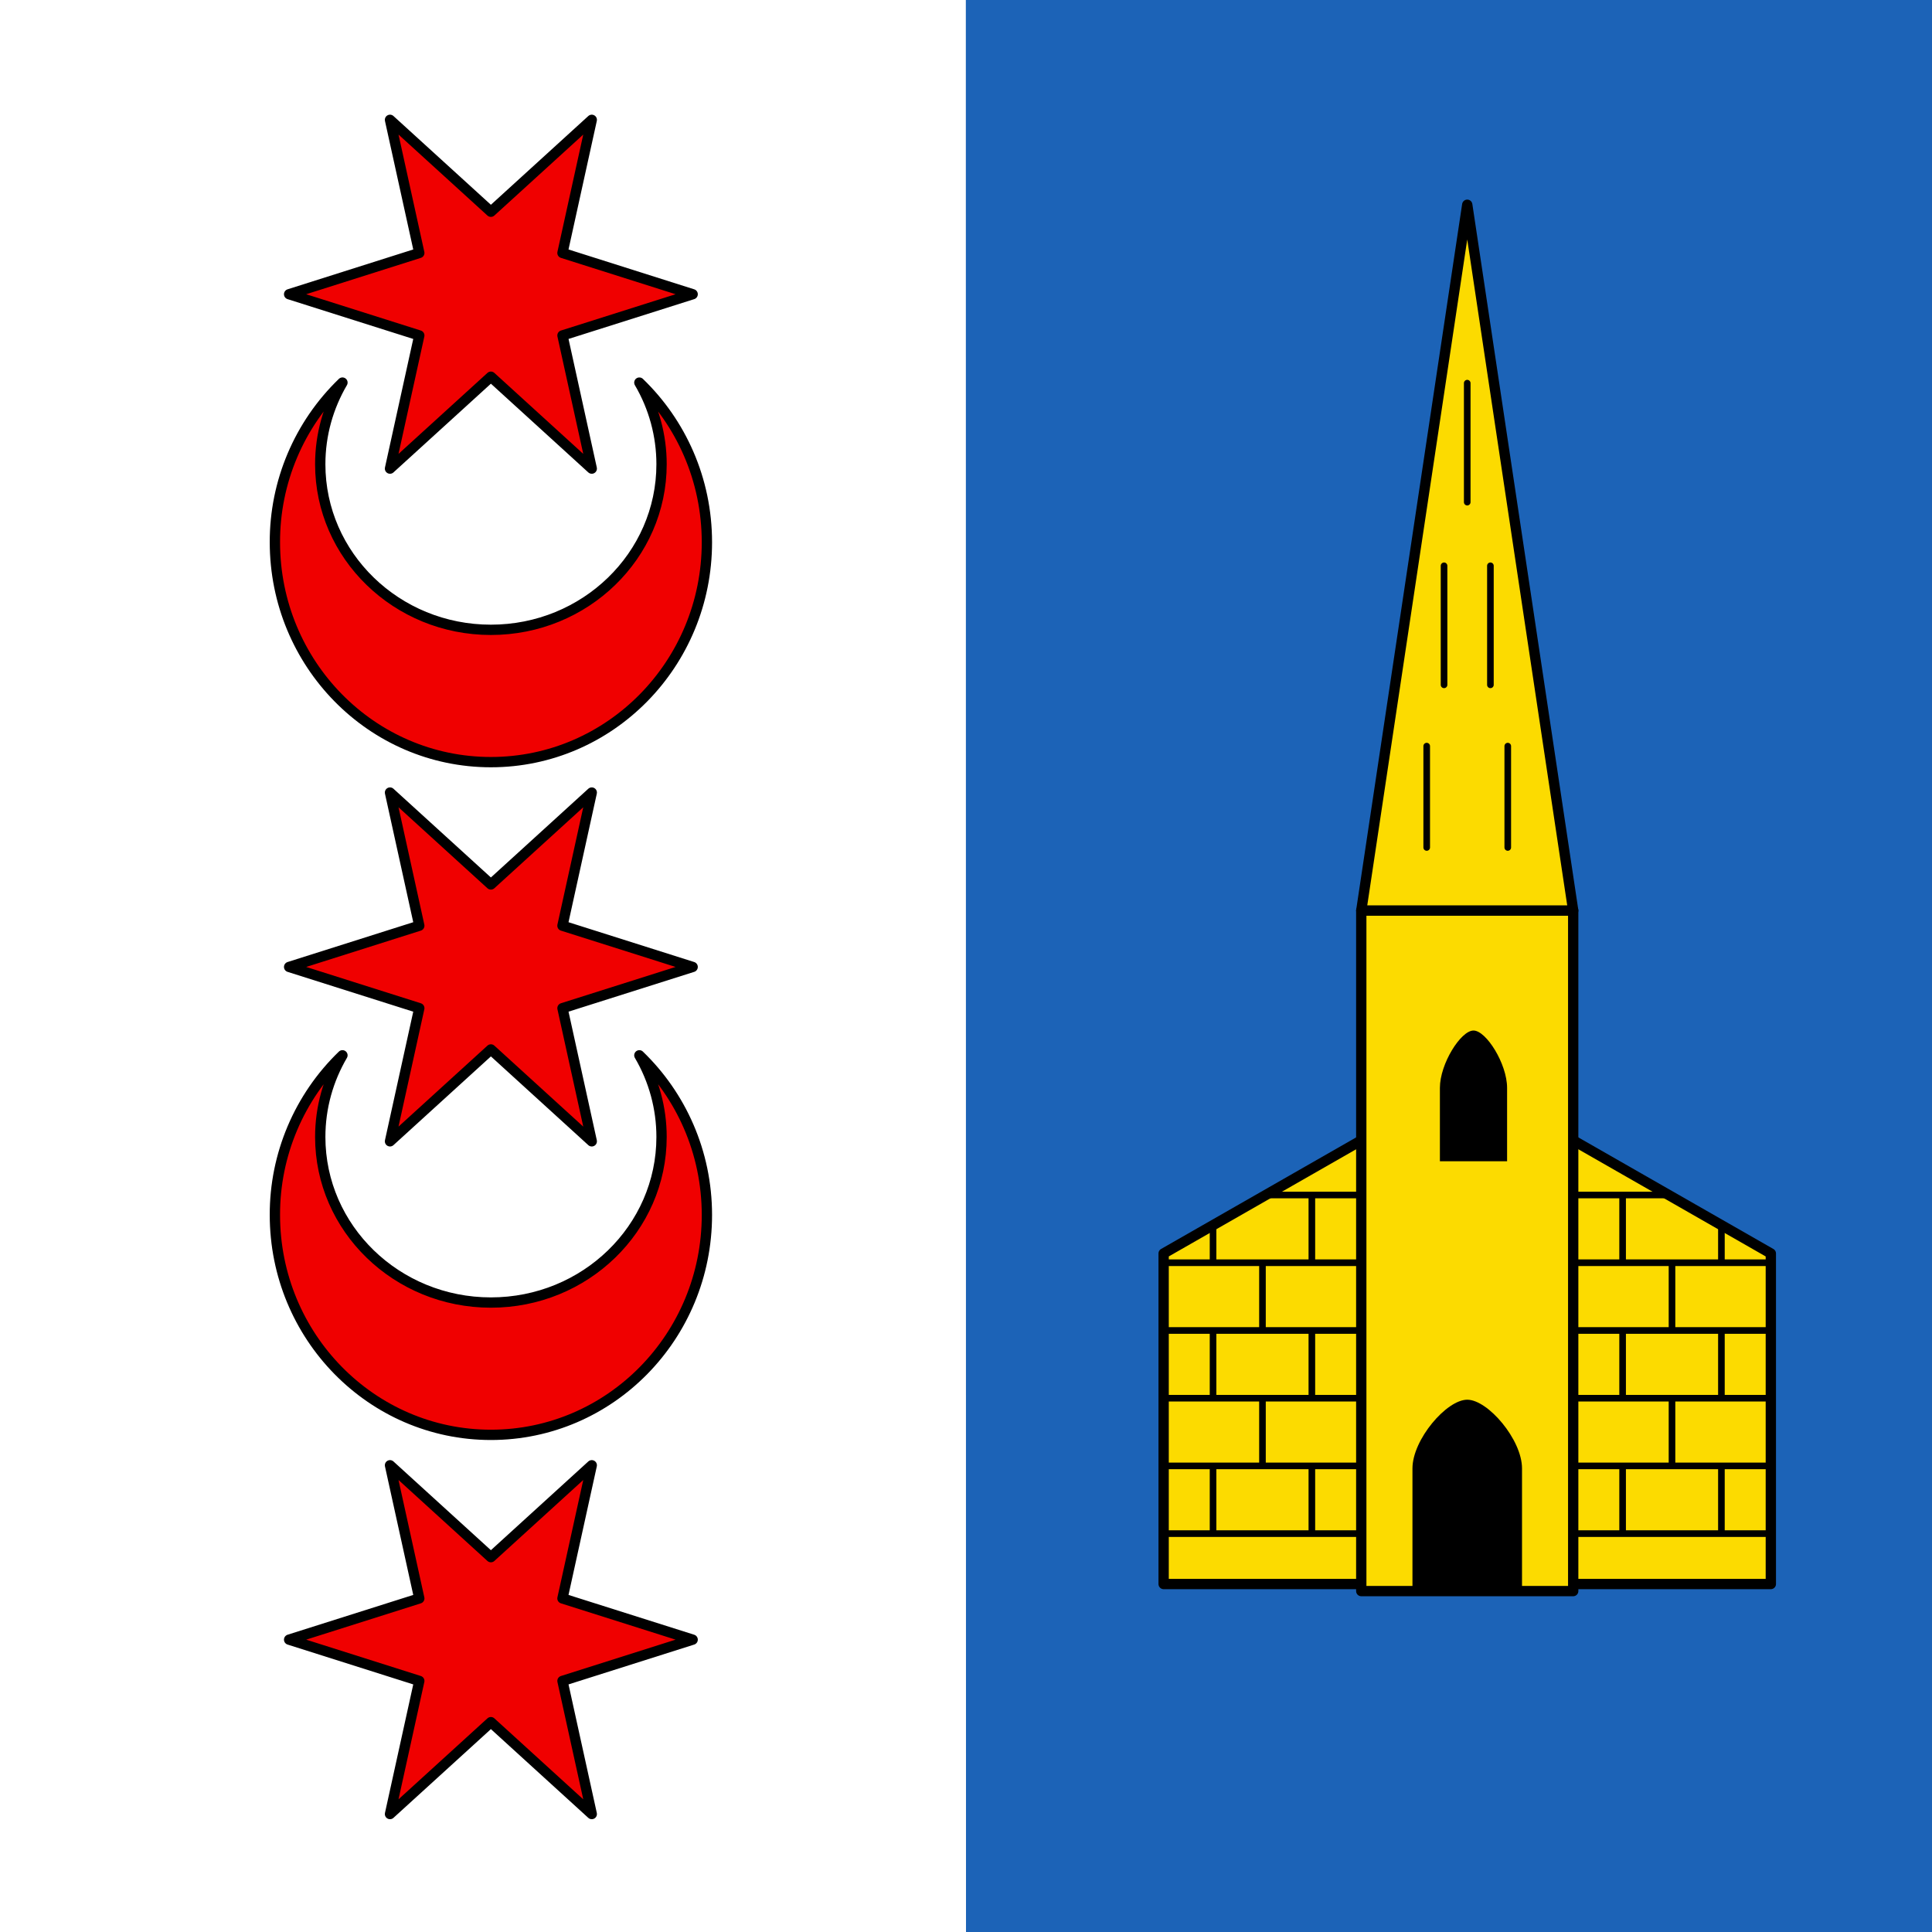
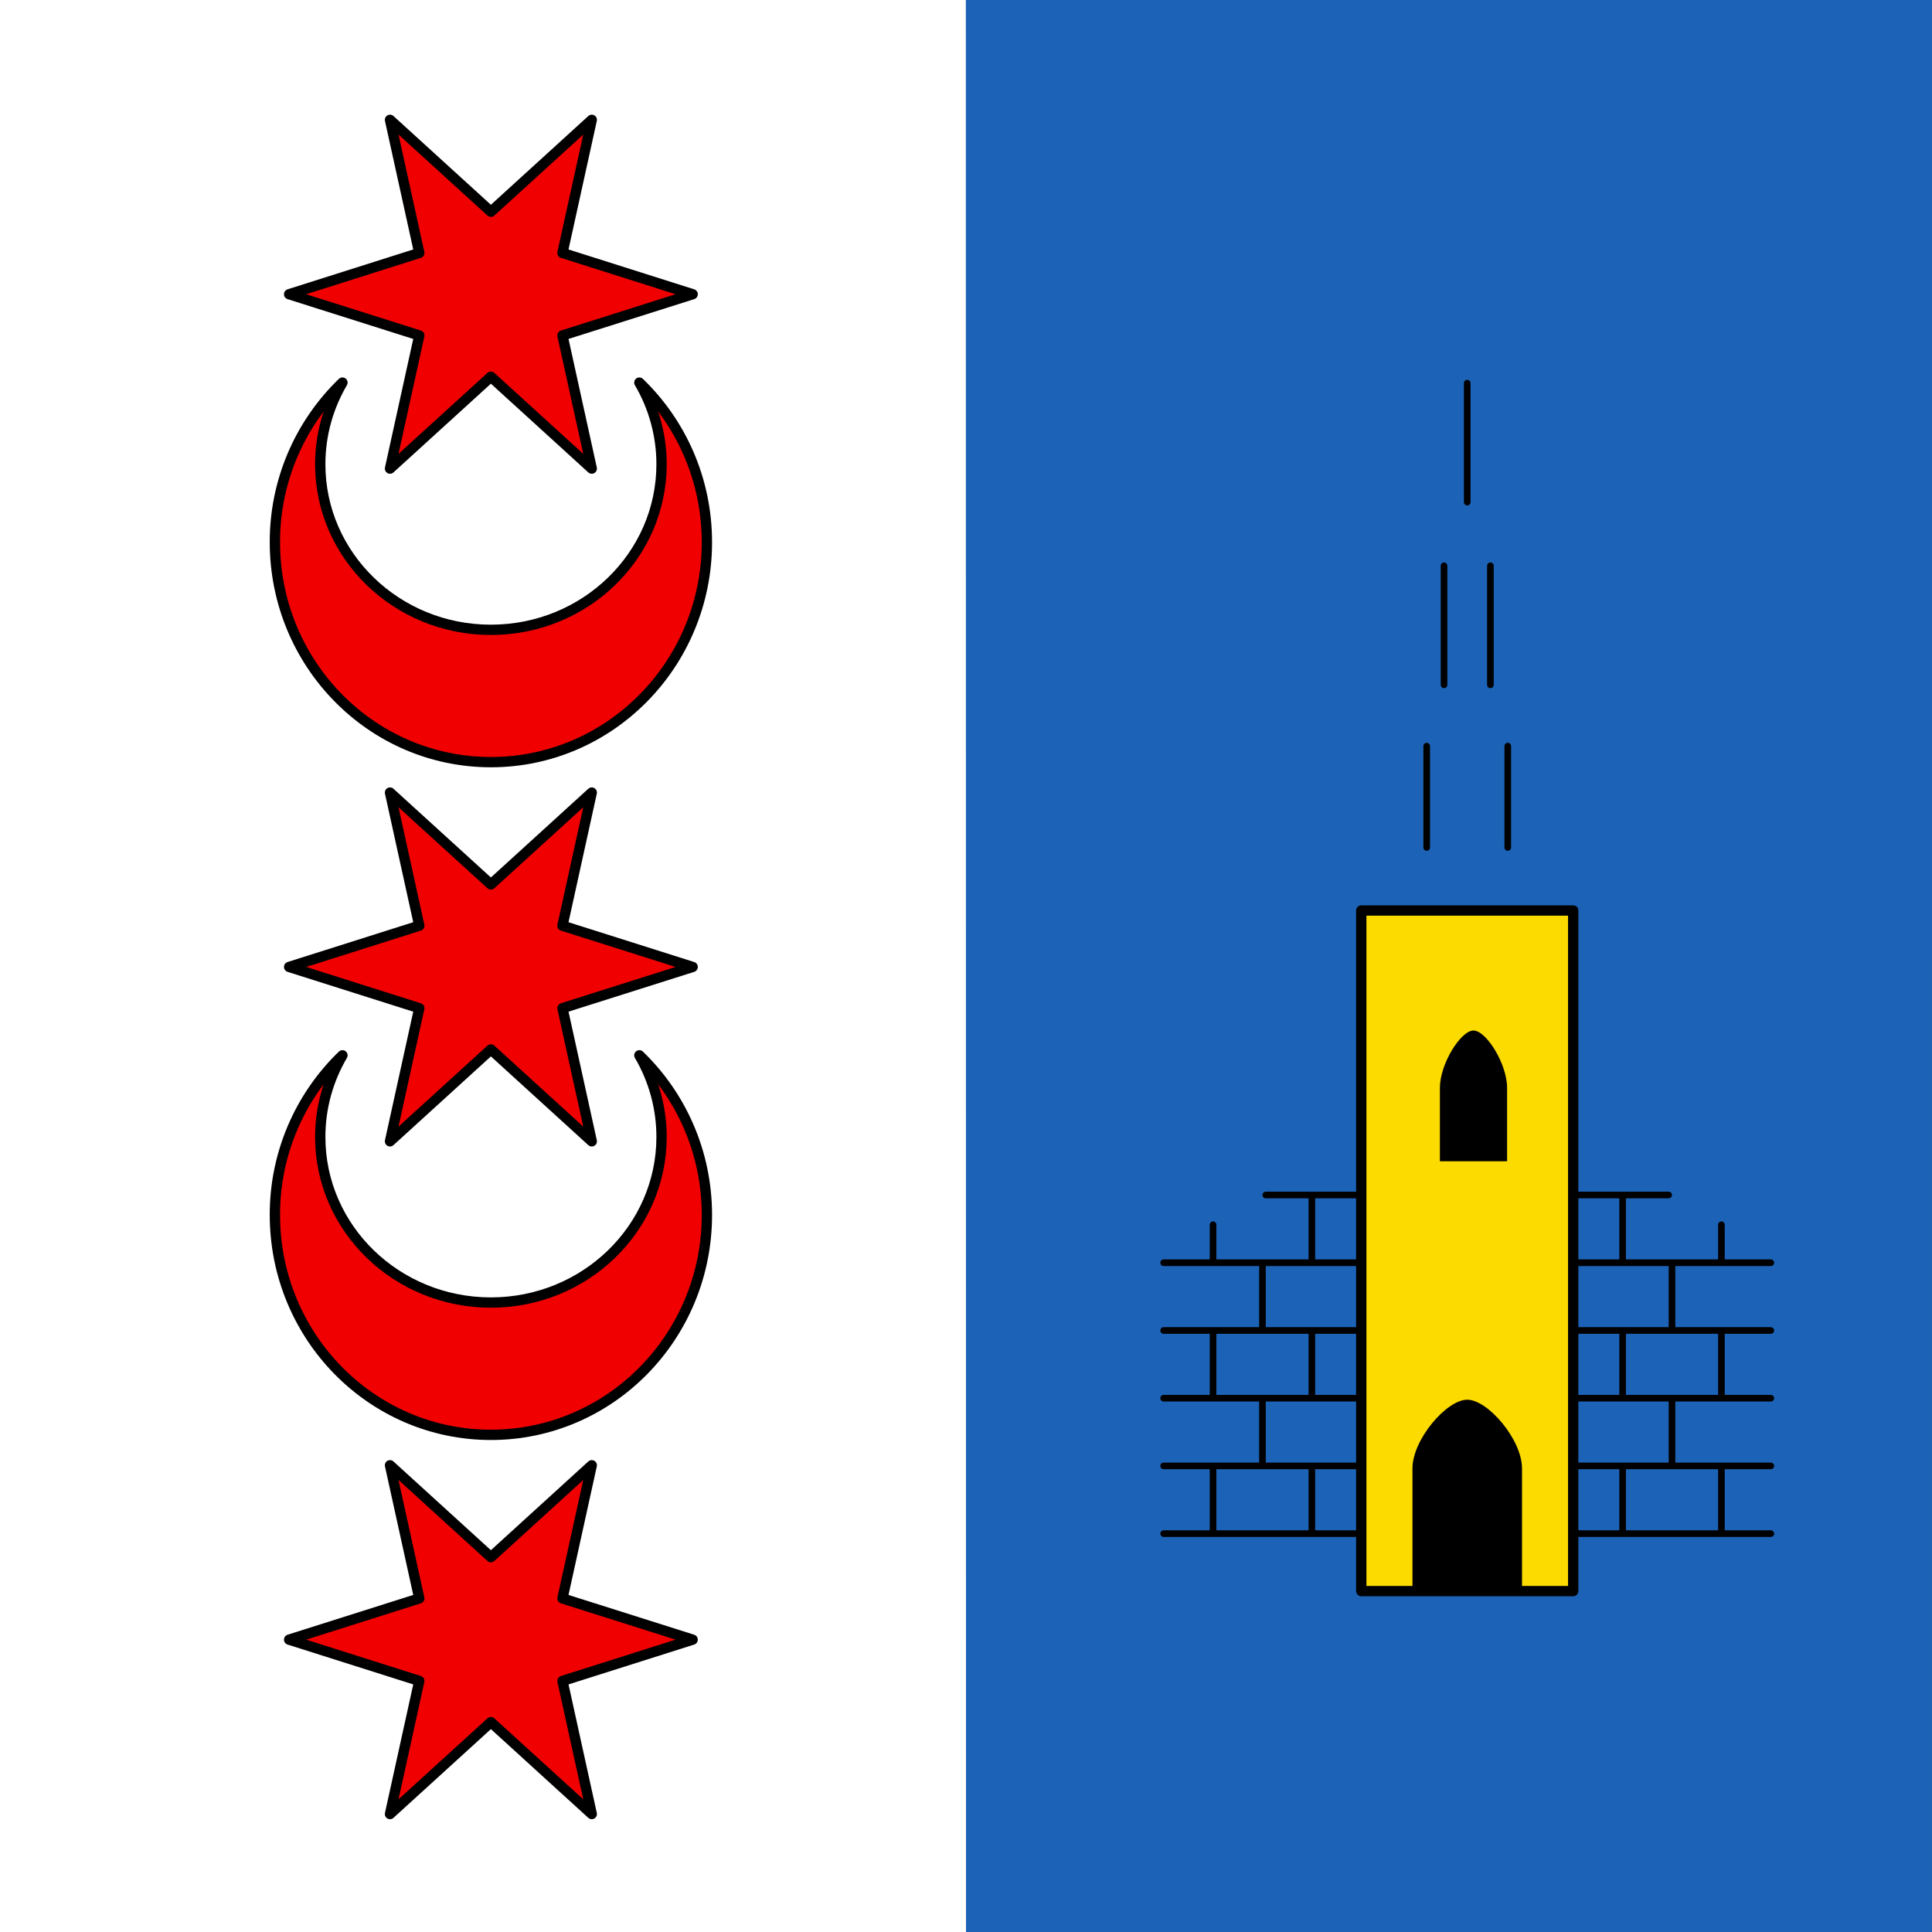
<svg xmlns="http://www.w3.org/2000/svg" xmlns:ns1="http://vectornator.io" height="100%" stroke-miterlimit="10" style="fill-rule:nonzero;clip-rule:evenodd;stroke-linecap:round;stroke-linejoin:round;" version="1.1" viewBox="0 0 750 750" width="100%" xml:space="preserve">
  <rect x="0" y="0" width="750" height="750" fill="#333333" stroke="none" />
  <defs />
  <clipPath id="ArtboardFrame">
    <rect height="750" width="750" x="0" y="0" />
  </clipPath>
  <g clip-path="url(#ArtboardFrame)" id="g2012" ns1:layerName="g2012">
    <path d="M750 750L6.62236e-05 750L-0.004 0L749.998 0L750 750Z" fill="#1c63b7" fill-rule="nonzero" opacity="1" stroke="none" ns1:layerName="path" />
    <path d="M-0.004 0L6.62236e-05 750L375 750L374.937 0L-0.004 0Z" fill="#ffffff" fill-rule="nonzero" opacity="1" stroke="none" ns1:layerName="path" />
    <g opacity="1" ns1:layerName="g1974">
      <path d="M162.768 652.53L112.239 636.51L162.768 620.506L151.397 568.815L190.566 604.486L229.724 568.815L218.348 620.506L268.888 636.51L218.354 652.53L229.724 704.21L190.566 668.54L151.397 704.21L162.768 652.53ZM248.192 409.667C253.84 419.279 256.816 430.221 256.813 441.364C256.813 476.867 227.152 505.647 190.566 505.647C153.98 505.647 124.319 476.867 124.319 441.364C124.319 429.833 127.466 419.021 132.94 409.667C116.119 425.908 106.649 448.285 106.713 471.643C106.713 518.792 144.253 557.009 190.566 557.009C236.879 557.009 274.419 518.792 274.419 471.648C274.419 447.233 264.332 425.229 248.192 409.672L248.192 409.667Z" fill="#f00000" fill-rule="nonzero" opacity="1" stroke="#000000" stroke-linecap="butt" stroke-linejoin="miter" stroke-width="4" ns1:layerName="path" />
      <path d="M162.768 391.376L112.239 375.367L162.768 359.357L151.397 307.667L190.566 343.337L229.724 307.667L218.348 359.357L268.888 375.367L218.354 391.371L229.724 443.061L190.566 407.391L151.397 443.061L162.768 391.376ZM248.192 148.524C253.839 158.134 256.815 169.074 256.813 180.215C256.813 215.719 227.152 244.498 190.566 244.498C153.98 244.498 124.319 215.719 124.319 180.215C124.319 168.685 127.466 157.873 132.94 148.519C116.119 164.76 106.649 187.137 106.713 210.495C106.713 257.644 144.253 295.86 190.566 295.86C236.879 295.86 274.419 257.644 274.419 210.5C274.419 186.085 264.332 164.075 248.192 148.524Z" fill="#f00000" fill-rule="nonzero" opacity="1" stroke="#000000" stroke-linecap="butt" stroke-linejoin="miter" stroke-width="4" ns1:layerName="path" />
      <path d="M162.768 130.223L112.239 114.219L162.768 98.198L151.397 46.519L190.566 82.194L229.724 46.519L218.348 98.198L268.888 114.219L218.354 130.223L229.724 181.913L190.566 146.243L151.397 181.913L162.768 130.223Z" fill="#f00000" fill-rule="nonzero" opacity="1" stroke="#000000" stroke-linecap="butt" stroke-linejoin="miter" stroke-width="4" ns1:layerName="path" />
    </g>
-     <path d="M451.723 614.917L687.436 614.917L687.436 486.59L569.582 419.167L451.723 486.585L451.723 614.917Z" fill="#fcdb00" fill-rule="nonzero" opacity="1" stroke="#000000" stroke-linecap="butt" stroke-linejoin="miter" stroke-width="4" ns1:layerName="path" />
    <path d="M528.443 353.451L610.716 353.451L610.716 617.657L528.443 617.657L528.443 353.451Z" fill="#fcdb00" fill-rule="nonzero" opacity="1" stroke="#000000" stroke-linecap="butt" stroke-linejoin="miter" stroke-width="4" ns1:layerName="path" />
    <path d="M572.003 400.053C567.079 400.053 558.967 412.99 558.967 422.307L558.967 450.795L585.05 450.795L585.05 422.307C585.05 412.985 576.938 400.053 572.014 400.053L572.003 400.053Z" fill="#000000" fill-rule="nonzero" opacity="1" stroke="none" ns1:layerName="path" />
-     <path d="M569.582 79.486L528.448 353.462L610.716 353.462L569.582 79.486Z" fill="#fcdb00" fill-rule="nonzero" opacity="1" stroke="#000000" stroke-linecap="butt" stroke-linejoin="miter" stroke-width="4" ns1:layerName="path" />
    <path d="M569.577 543.364C561.542 543.364 548.314 558.868 548.314 570.039L548.314 617.657L590.845 617.657L590.845 570.039C590.845 558.868 577.612 543.364 569.577 543.364Z" fill="#000000" fill-rule="nonzero" opacity="1" stroke="none" ns1:layerName="path" />
    <path d="M560.578 265.852L560.578 219.64M553.846 328.984L553.846 289.642M578.576 265.852L578.576 219.64M569.577 194.933L569.577 148.738M585.313 328.984L585.313 289.642M451.723 595.351L528.267 595.351M451.723 569.065L528.443 569.065M451.723 542.775L528.443 542.775M451.723 516.49L528.443 516.49M451.723 490.189L528.443 490.189M491.384 463.899L528.443 463.899M470.904 569.065L470.904 595.351M509.261 569.065L509.261 595.351M490.086 542.775L490.086 569.065M470.904 516.49L470.904 542.775M509.261 516.49L509.261 542.775M470.904 475.44L470.904 490.189M509.261 463.899L509.261 490.189M490.086 490.189L490.086 516.49M687.43 595.351L610.897 595.351M687.43 569.065L610.716 569.065M687.43 542.775L610.716 542.775M687.43 516.49L610.716 516.49M687.43 490.189L610.716 490.189M647.77 463.899L610.716 463.899M668.249 569.065L668.249 595.351M629.897 569.065L629.897 595.351M649.068 542.775L649.068 569.065M668.249 516.49L668.249 542.775M629.897 516.49L629.897 542.775M668.249 475.44L668.249 490.189M629.897 463.899L629.897 490.189M649.068 490.189L649.068 516.49" fill="none" opacity="1" stroke="#000000" stroke-linecap="butt" stroke-linejoin="miter" stroke-width="2.568" ns1:layerName="path" />
  </g>
</svg>